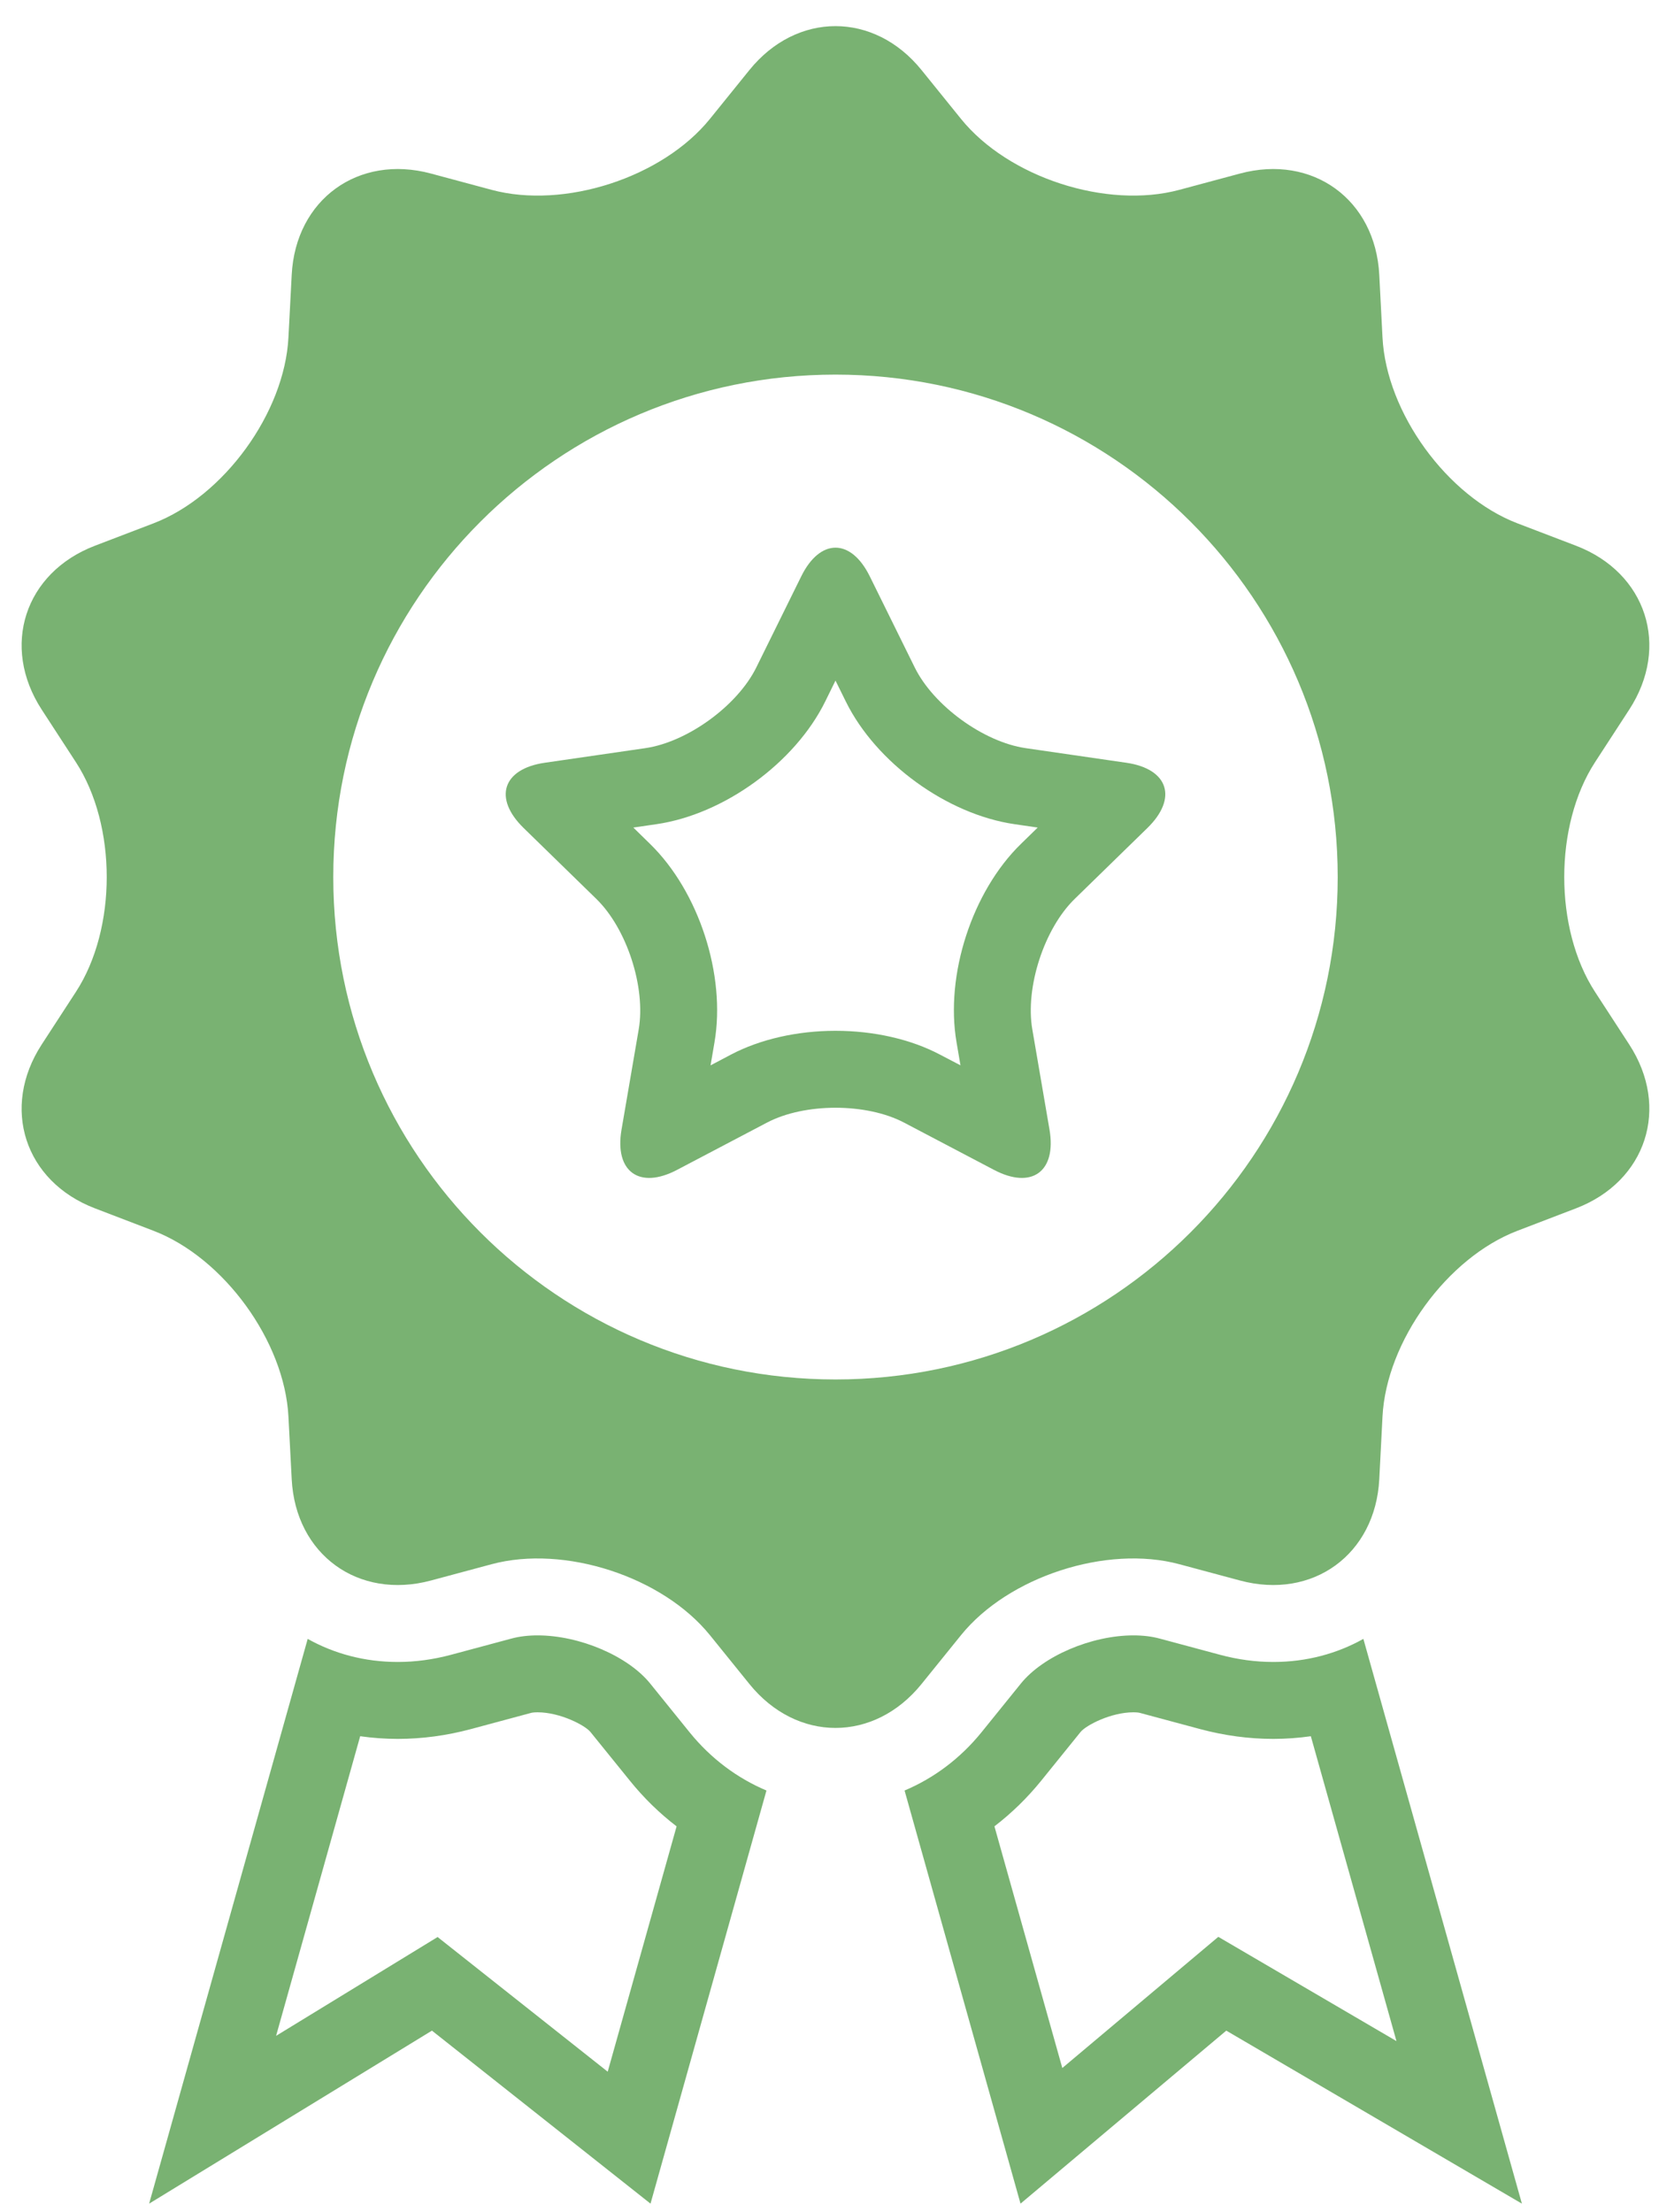
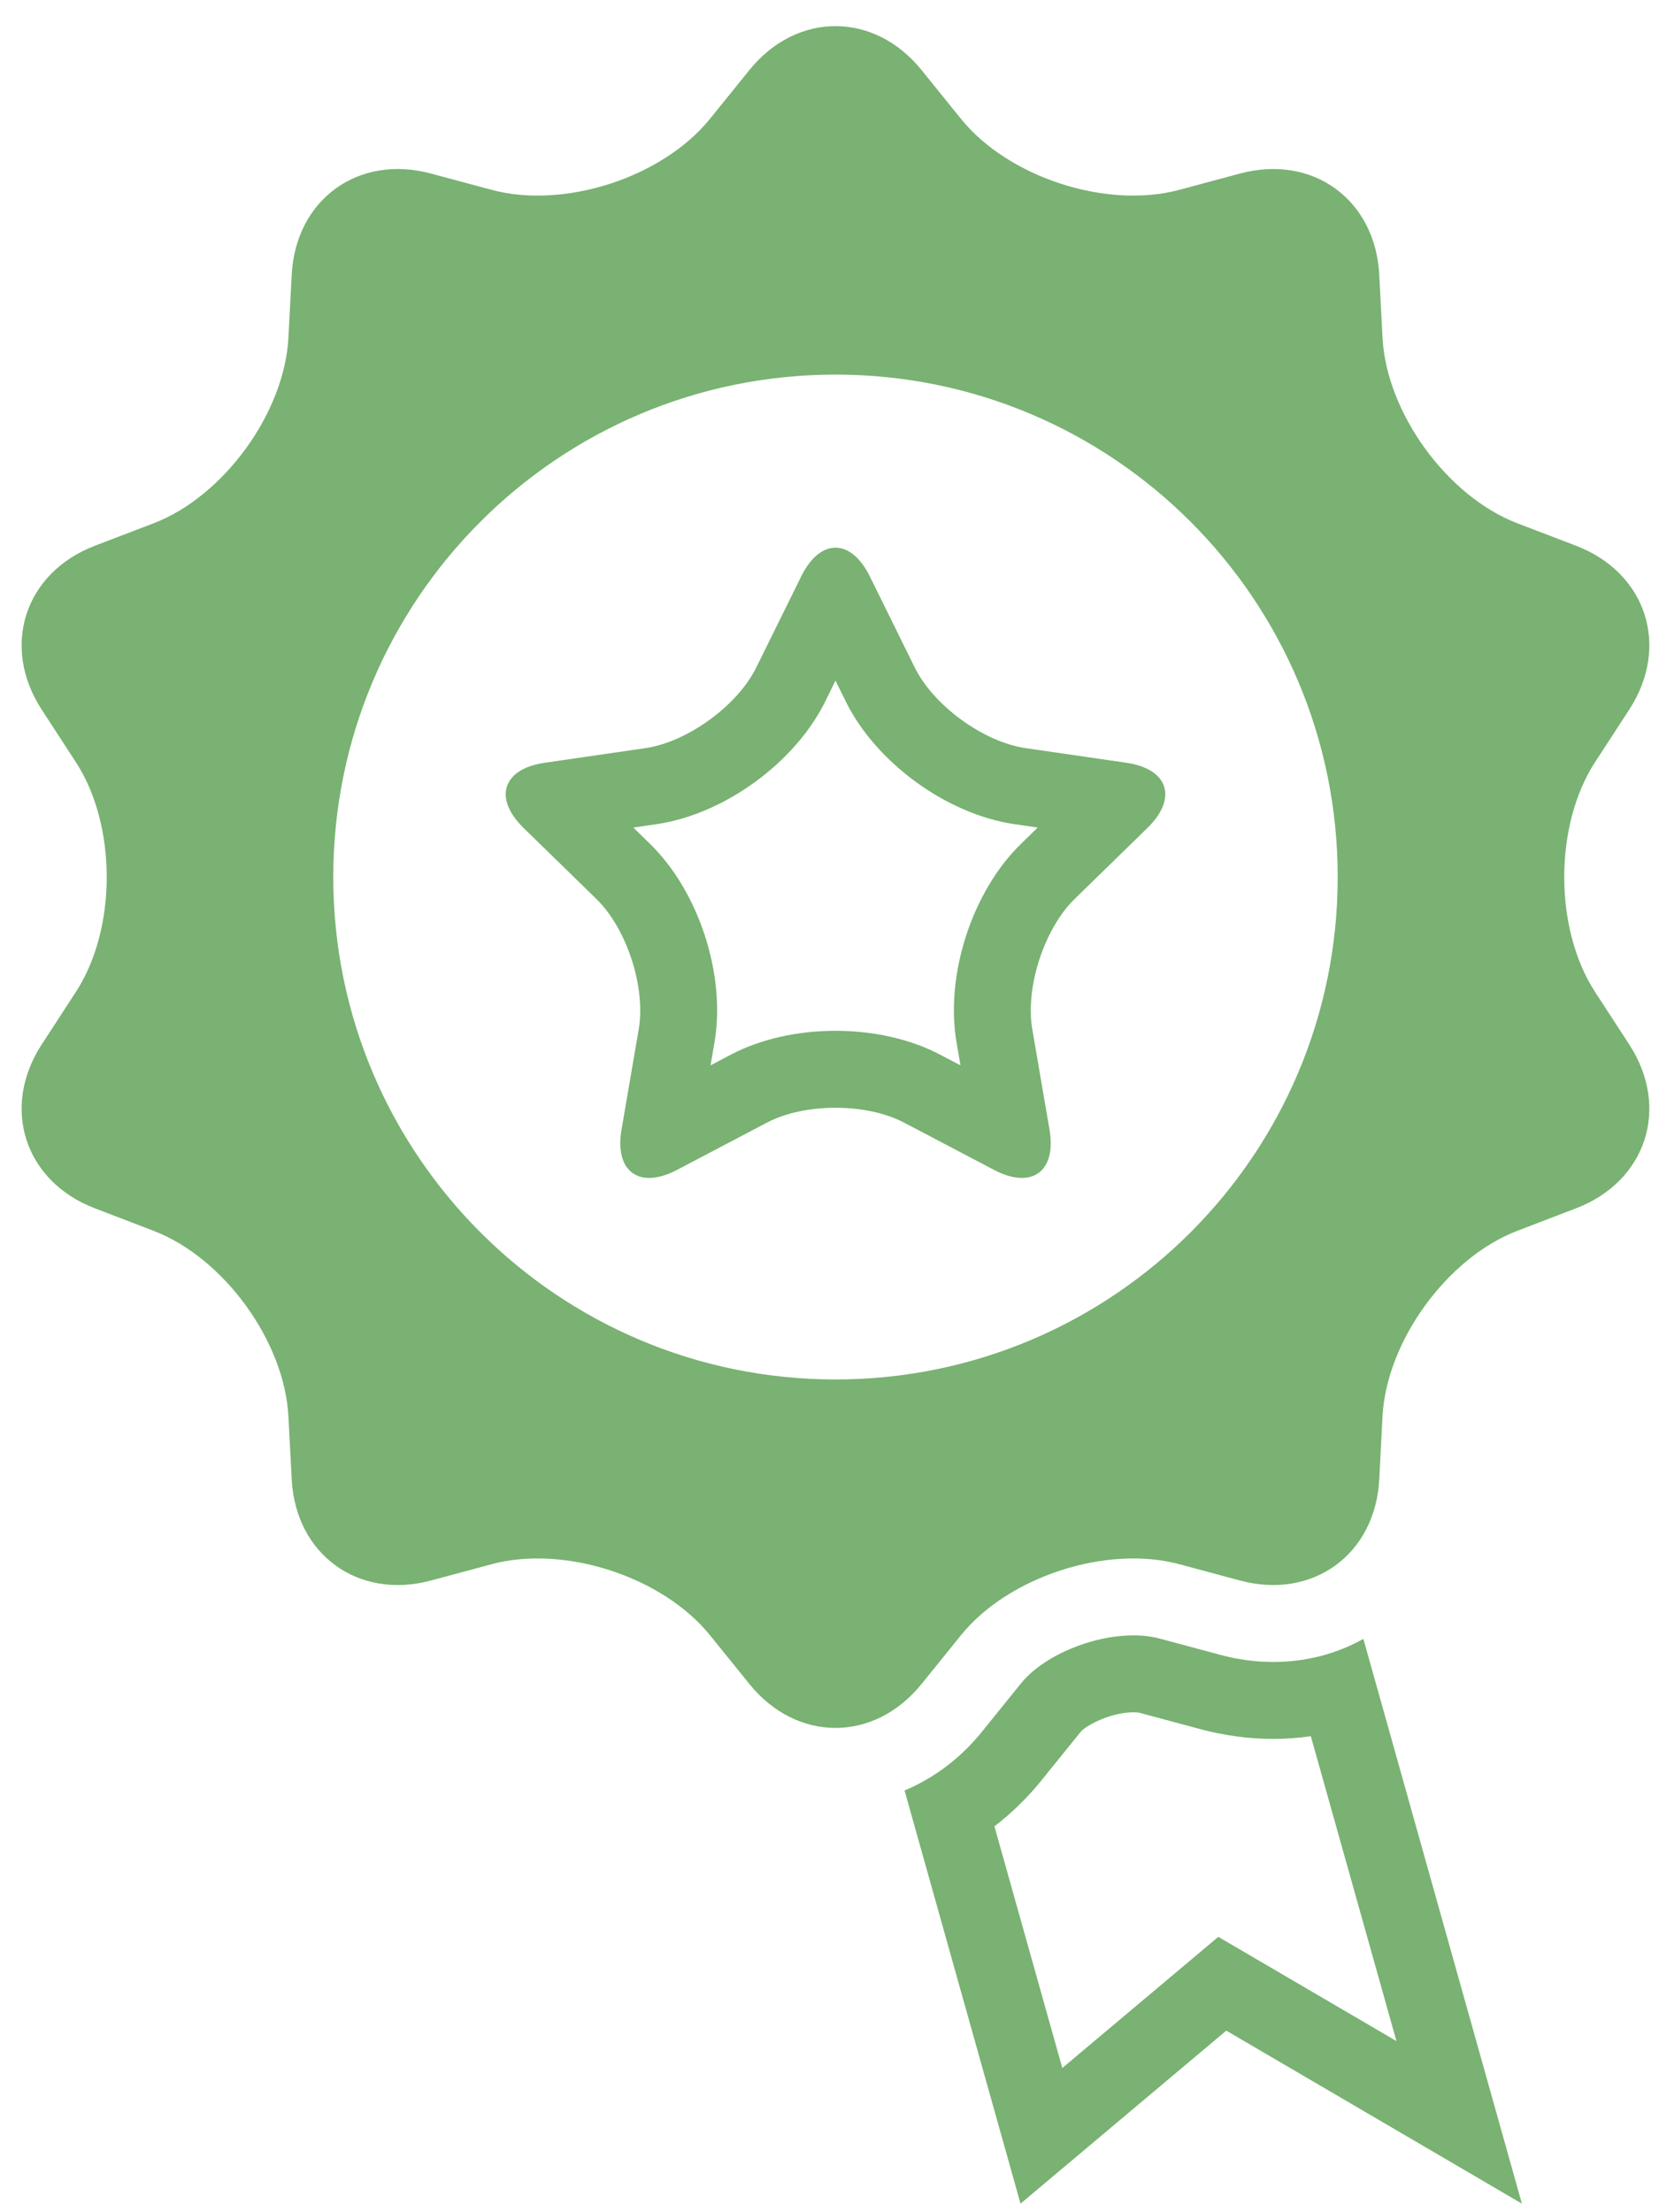
<svg xmlns="http://www.w3.org/2000/svg" xmlns:xlink="http://www.w3.org/1999/xlink" width="36" height="48" viewBox="0 0 36 48" version="1.1">
  <title>298315 - achievement approved assurance award badge best be</title>
  <desc>Created using Figma</desc>
  <g id="Canvas" transform="translate(-285 671)">
    <g id="298315 - achievement approved assurance award badge best be">
      <g id="reputation">
        <g id="Vector">
          <use xlink:href="#path0_fill" transform="translate(285.469 -670.433)" fill="#79B272" />
        </g>
        <g id="Vector">
          <use xlink:href="#path1_fill" transform="translate(295.974 -659.117)" fill="#79B272" />
        </g>
        <g id="Vector">
          <use xlink:href="#path2_fill" transform="translate(288.236 -635.516)" fill="#79B272" />
        </g>
        <g id="Vector">
          <use xlink:href="#path3_fill" transform="translate(304.629 -635.516)" fill="#79B272" />
        </g>
      </g>
    </g>
  </g>
  <defs>
    <path id="path0_fill" d="M 34.143 20.955C 33.252 19.584 33.252 17.342 34.143 15.971L 34.885 14.83C 35.777 13.459 35.257 11.859 33.73 11.274L 32.459 10.788C 30.933 10.203 29.615 8.388 29.531 6.755L 29.461 5.396C 29.376 3.763 28.016 2.774 26.437 3.199L 25.123 3.552C 23.545 3.977 21.412 3.284 20.384 2.012L 19.529 0.954C 18.502 -0.318 16.82 -0.318 15.792 0.954L 14.937 2.012C 13.909 3.284 11.777 3.977 10.198 3.552L 8.884 3.199C 7.306 2.774 5.945 3.763 5.861 5.396L 5.79 6.755C 5.706 8.389 4.388 10.203 2.862 10.788L 1.591 11.274C 0.064 11.859 -0.455 13.459 0.436 14.83L 1.178 15.971C 2.07 17.342 2.07 19.584 1.178 20.955L 0.436 22.096C -0.455 23.467 0.064 25.067 1.591 25.651L 2.862 26.138C 4.388 26.723 5.706 28.537 5.79 30.17L 5.861 31.529C 5.945 33.162 7.305 34.151 8.884 33.726L 10.198 33.373C 11.777 32.948 13.909 33.642 14.937 34.913L 15.792 35.971C 16.82 37.243 18.502 37.243 19.529 35.971L 20.384 34.913C 21.412 33.641 23.545 32.948 25.123 33.373L 26.437 33.726C 28.016 34.151 29.376 33.162 29.461 31.529L 29.531 30.17C 29.615 28.537 30.933 26.722 32.459 26.138L 33.73 25.651C 35.257 25.066 35.777 23.466 34.885 22.096L 34.143 20.955ZM 17.661 29.364C 11.642 29.364 6.763 24.484 6.763 18.463C 6.763 12.442 11.642 7.561 17.661 7.561C 23.68 7.561 28.559 12.442 28.559 18.463C 28.559 24.484 23.68 29.364 17.661 29.364Z" />
    <path id="path1_fill" d="M 13.466 4.667L 11.283 4.35C 10.368 4.217 9.285 3.429 8.876 2.6L 7.9 0.622C 7.491 -0.207 6.822 -0.207 6.413 0.622L 5.437 2.6C 5.028 3.429 3.945 4.217 3.03 4.35L 0.847 4.667C -0.068 4.8 -0.274 5.436 0.388 6.082L 1.967 7.622C 2.629 8.267 3.042 9.541 2.886 10.452L 2.513 12.627C 2.357 13.538 2.899 13.931 3.717 13.501L 5.669 12.475C 6.487 12.045 7.826 12.045 8.644 12.475L 10.596 13.501C 11.414 13.931 11.956 13.538 11.8 12.627L 11.427 10.452C 11.27 9.541 11.684 8.267 12.346 7.622L 13.925 6.082C 14.587 5.436 14.38 4.799 13.466 4.667ZM 11.181 6.427C 10.12 7.461 9.532 9.273 9.783 10.734L 9.868 11.232L 9.42 10.998C 8.789 10.665 7.986 10.483 7.156 10.483C 6.327 10.483 5.523 10.666 4.892 10.997L 4.445 11.233L 4.53 10.734C 4.781 9.273 4.192 7.461 3.131 6.427L 2.769 6.073L 3.27 6C 4.737 5.787 6.277 4.668 6.933 3.338L 7.156 2.884L 7.38 3.338C 8.035 4.668 9.576 5.787 11.043 6L 11.544 6.073L 11.181 6.427Z" />
-     <path id="path2_fill" d="M 11.729 2.104L 10.873 1.045C 10.392 0.449 9.341 3.30998e-07 8.43 3.30998e-07C 8.223 3.30998e-07 8.032 0.023 7.866 0.068L 6.551 0.421C 6.167 0.524 5.778 0.577 5.396 0.577C 4.675 0.577 4.012 0.396 3.441 0.076L 1.65448e-07 12.33L 6.137 8.576L 10.88 12.33L 13.396 3.366C 12.765 3.1 12.19 2.674 11.729 2.104ZM 9.951 9.467L 6.26 6.545L 2.755 8.689L 4.58 2.188C 4.849 2.226 5.121 2.246 5.395 2.246C 5.923 2.246 6.458 2.174 6.983 2.033L 8.299 1.679C 8.299 1.679 8.299 1.679 8.299 1.679C 8.299 1.679 8.341 1.669 8.43 1.669C 8.917 1.669 9.456 1.949 9.576 2.095L 10.432 3.153C 10.731 3.524 11.072 3.857 11.446 4.144L 9.951 9.467Z" />
-     <path id="path3_fill" d="M 9.956 0.076C 9.384 0.396 8.722 0.577 8.001 0.577C 7.617 0.577 7.228 0.524 6.845 0.421L 5.531 0.068C 5.364 0.023 5.174 3.30998e-07 4.966 3.30998e-07C 4.055 3.30998e-07 3.004 0.449 2.523 1.046L 1.668 2.104C 1.206 2.674 0.631 3.1 7.38152e-07 3.366L 2.516 12.33L 6.981 8.576L 13.396 12.33L 9.956 0.076ZM 6.808 6.541L 3.423 9.387L 1.95 4.143C 2.324 3.856 2.665 3.524 2.965 3.153L 3.82 2.095C 3.94 1.949 4.479 1.669 4.966 1.669C 5.056 1.669 5.096 1.679 5.096 1.679L 6.413 2.033C 6.939 2.174 7.473 2.246 8.002 2.246C 8.276 2.246 8.548 2.226 8.816 2.188L 10.674 8.803L 6.808 6.541Z" />
+     <path id="path3_fill" d="M 9.956 0.076C 9.384 0.396 8.722 0.577 8.001 0.577C 7.617 0.577 7.228 0.524 6.845 0.421L 5.531 0.068C 5.364 0.023 5.174 3.30998e-07 4.966 3.30998e-07C 4.055 3.30998e-07 3.004 0.449 2.523 1.046L 1.668 2.104C 1.206 2.674 0.631 3.1 7.38152e-07 3.366L 2.516 12.33L 6.981 8.576L 13.396 12.33ZM 6.808 6.541L 3.423 9.387L 1.95 4.143C 2.324 3.856 2.665 3.524 2.965 3.153L 3.82 2.095C 3.94 1.949 4.479 1.669 4.966 1.669C 5.056 1.669 5.096 1.679 5.096 1.679L 6.413 2.033C 6.939 2.174 7.473 2.246 8.002 2.246C 8.276 2.246 8.548 2.226 8.816 2.188L 10.674 8.803L 6.808 6.541Z" />
  </defs>
</svg>